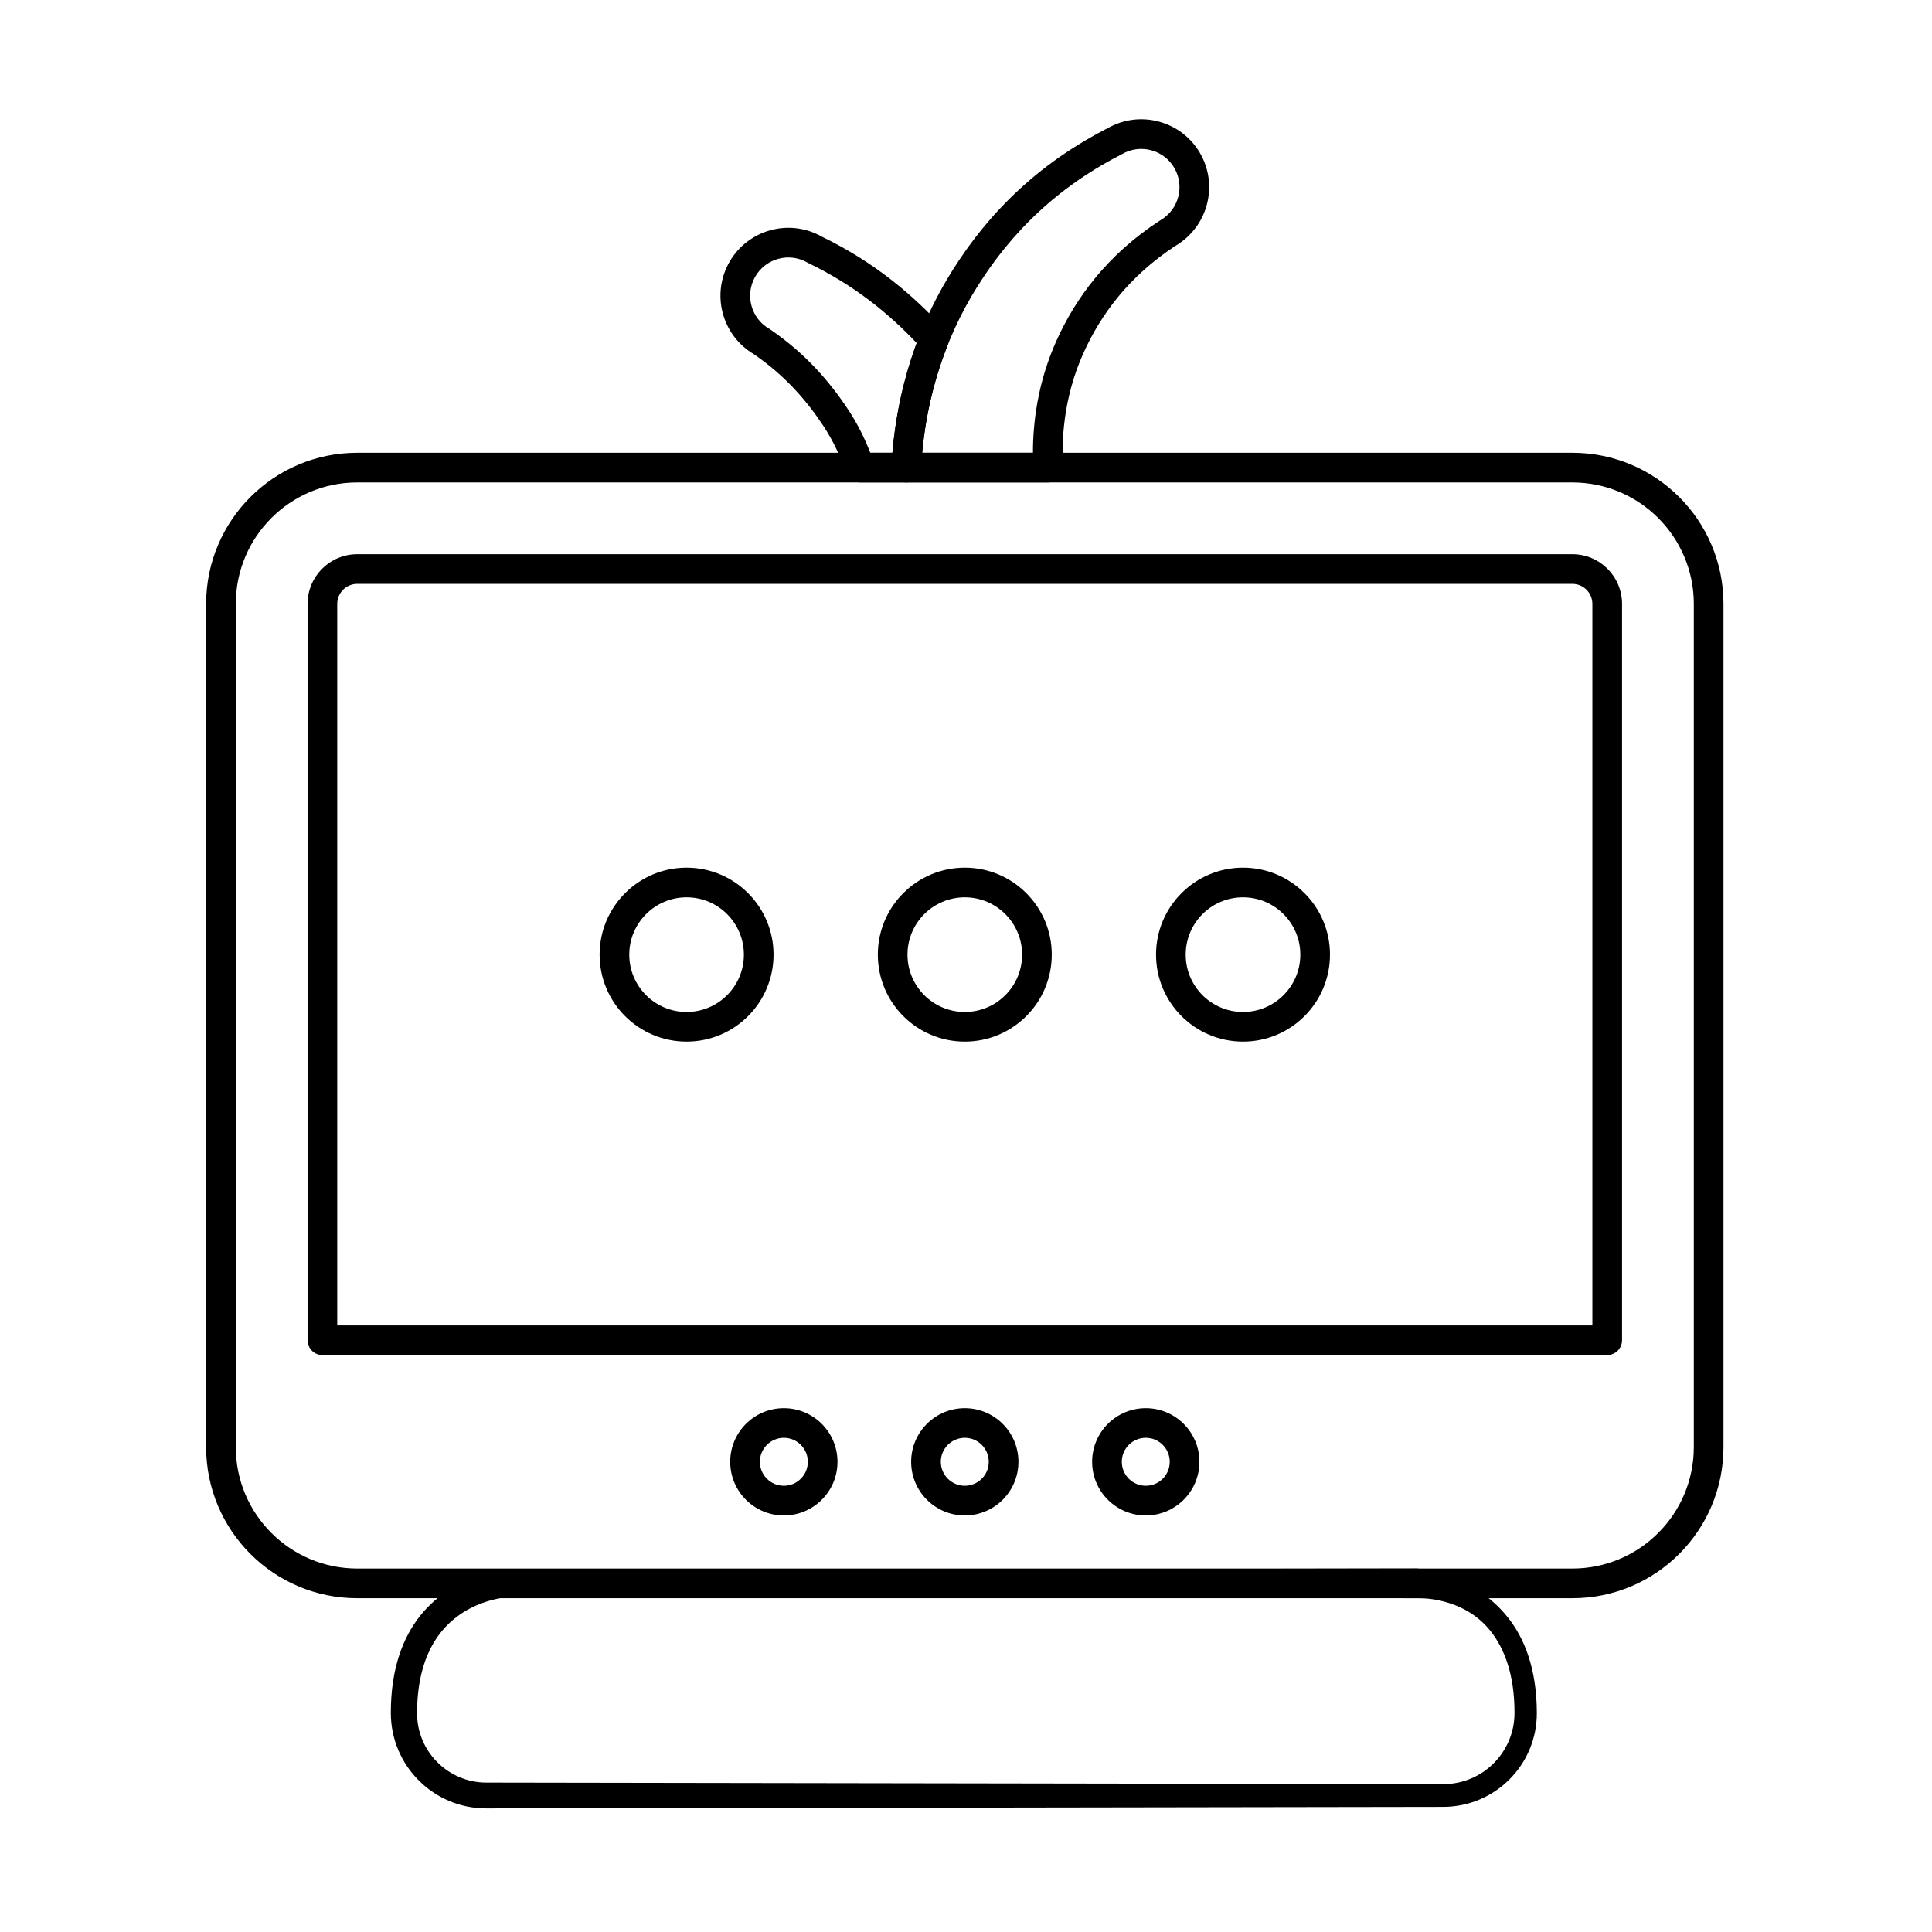
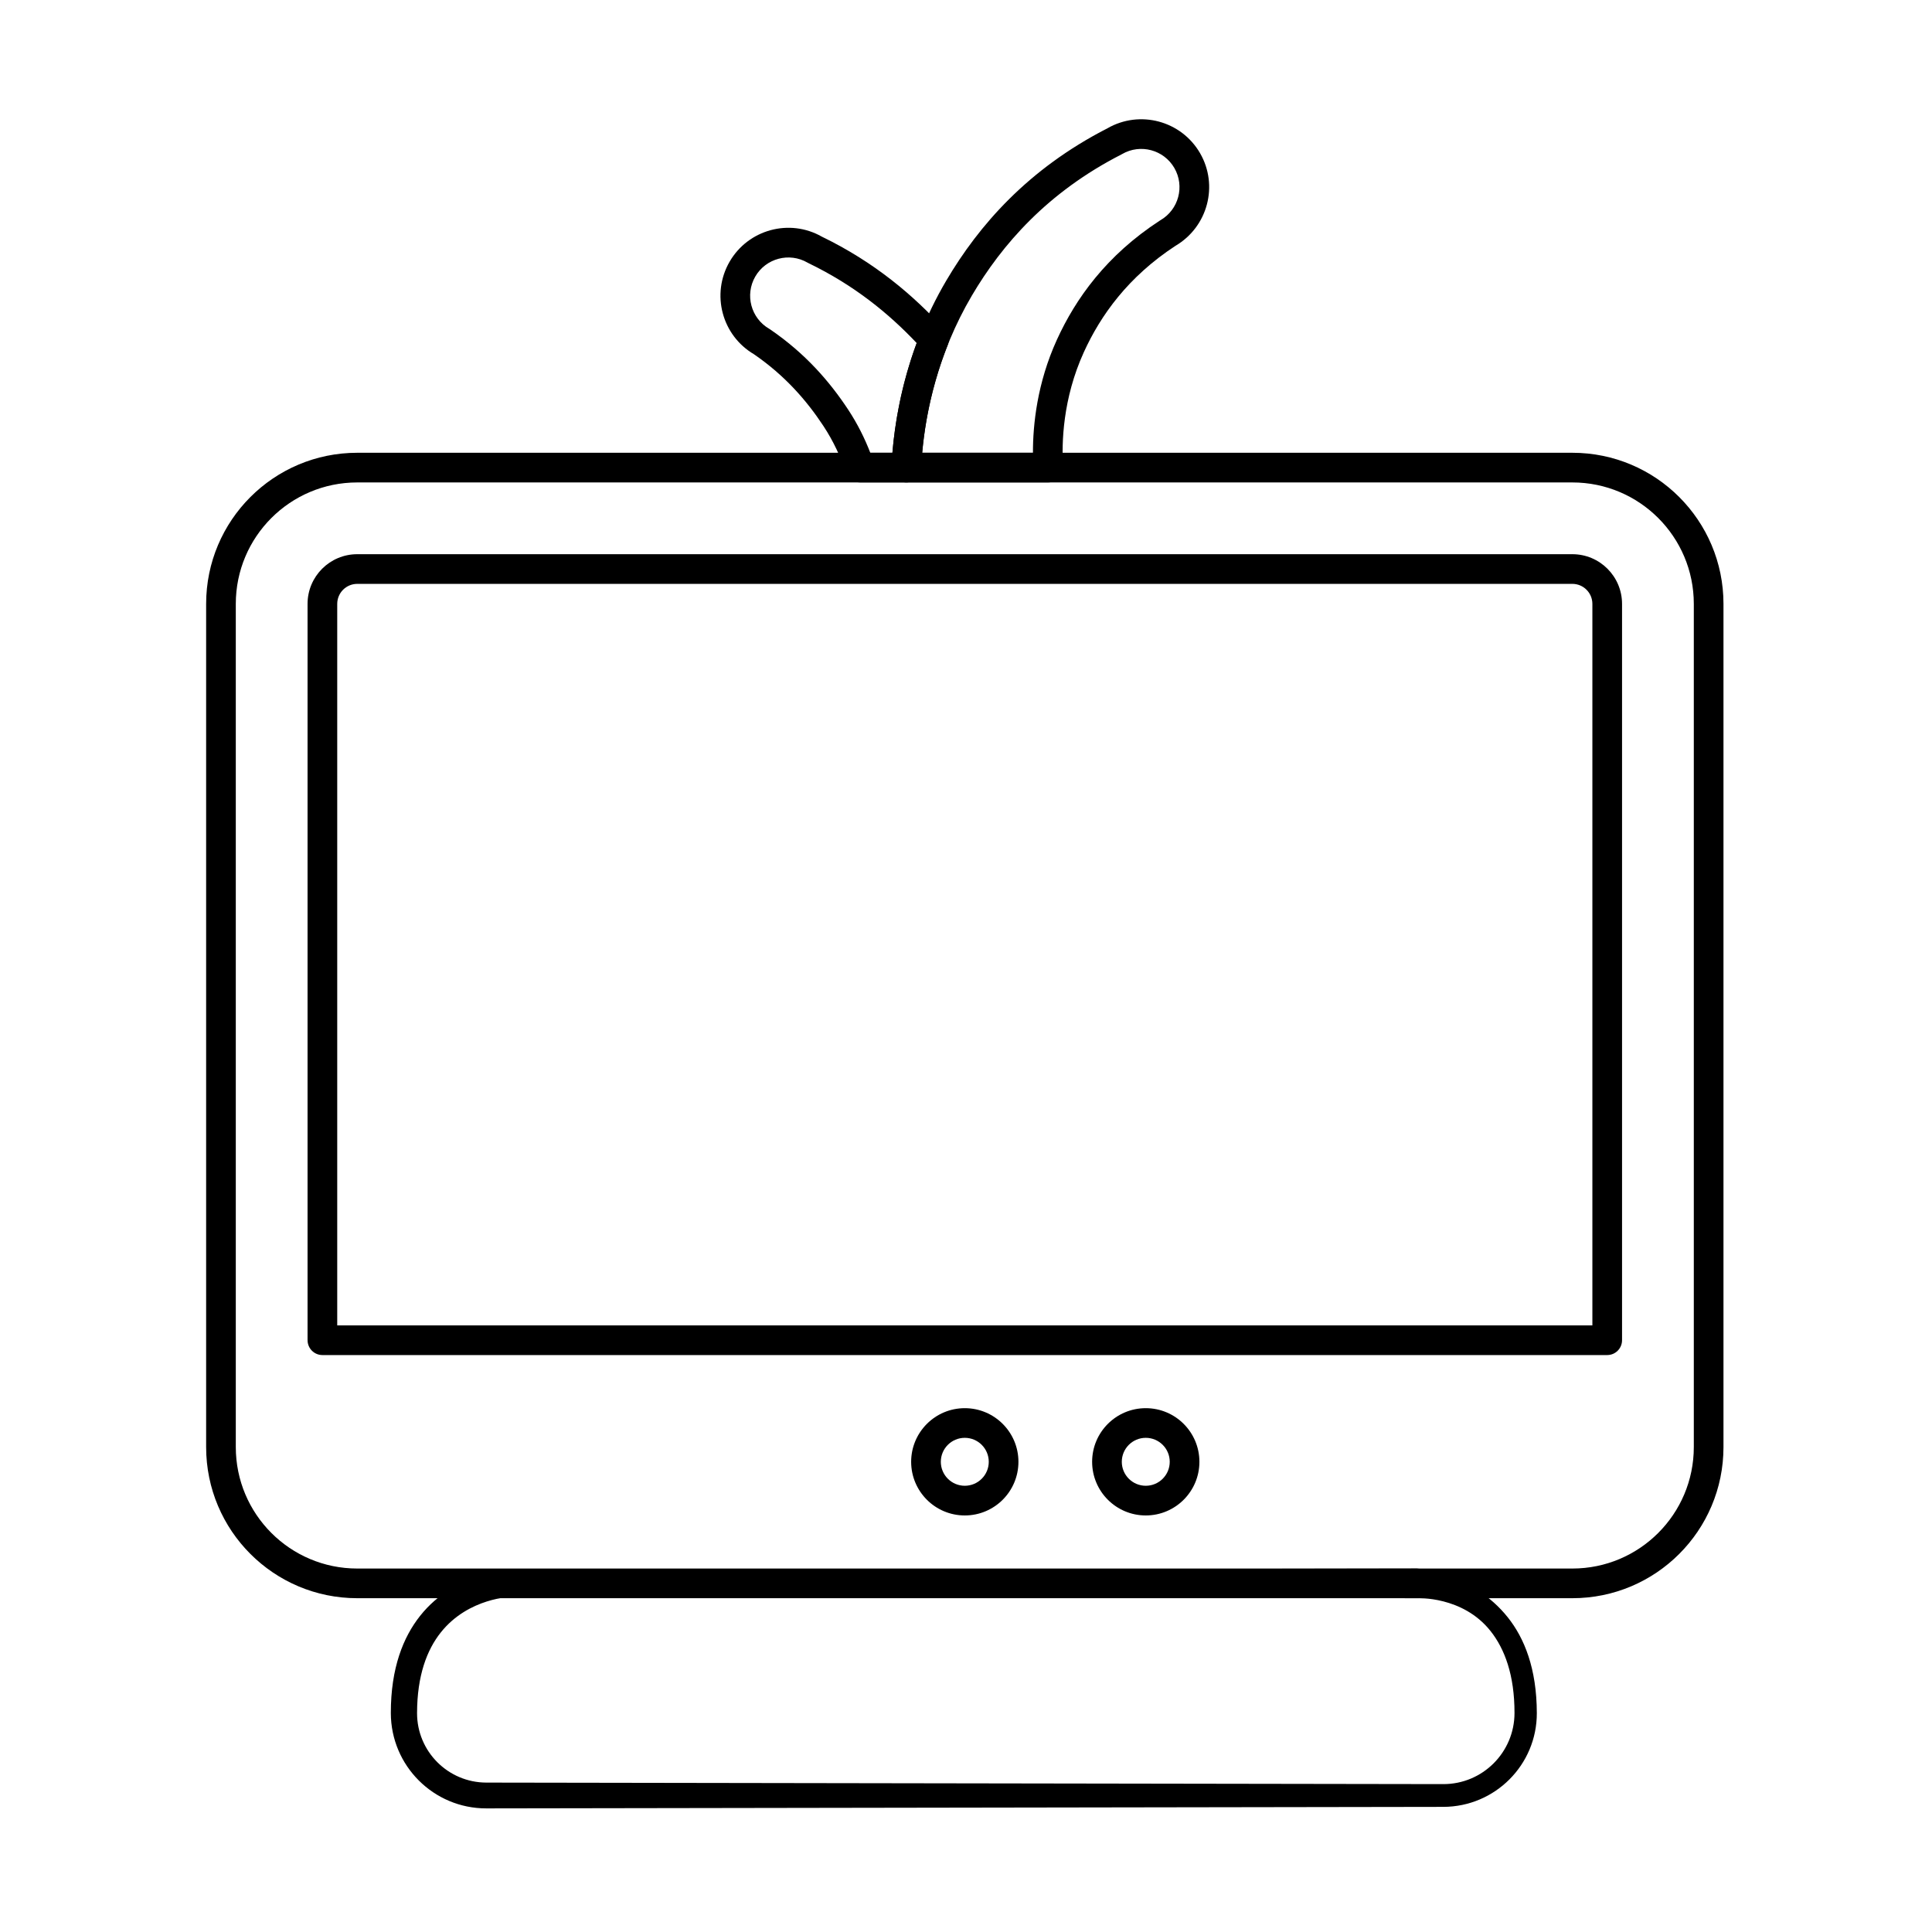
<svg xmlns="http://www.w3.org/2000/svg" fill="#000000" width="800px" height="800px" version="1.1" viewBox="144 144 512 512">
  <g fill-rule="evenodd">
-     <path d="m351.73 517.18c-7.848 0-14.215 6.367-14.215 14.215 0 7.848 6.367 14.215 14.215 14.215 7.848 0 14.215-6.367 14.215-14.215 0-7.848-6.367-14.215-14.215-14.215zm0 7.859c3.508 0 6.352 2.848 6.352 6.352 0 3.508-2.848 6.352-6.352 6.352-3.508 0-6.352-2.848-6.352-6.352 0-3.508 2.848-6.352 6.352-6.352z" />
-     <path d="m325.95 373.94c-12.719 0-23.047 10.328-23.047 23.047 0 12.723 10.328 23.047 23.047 23.047 12.723 0 23.047-10.328 23.047-23.047s-10.328-23.047-23.047-23.047zm0 7.863c8.383 0 15.188 6.805 15.188 15.188 0 8.383-6.805 15.188-15.188 15.188s-15.188-6.805-15.188-15.188c0-8.383 6.805-15.188 15.188-15.188z" />
-     <path d="m399.68 373.94c-12.719 0-23.047 10.328-23.047 23.047 0 12.723 10.328 23.047 23.047 23.047 12.723 0 23.047-10.328 23.047-23.047s-10.328-23.047-23.047-23.047zm0 7.863c8.383 0 15.188 6.805 15.188 15.188 0 8.383-6.805 15.188-15.188 15.188-8.383 0-15.188-6.805-15.188-15.188 0-8.383 6.805-15.188 15.188-15.188z" />
-     <path d="m473.41 373.94c-12.719 0-23.047 10.328-23.047 23.047 0 12.723 10.328 23.047 23.047 23.047 12.723 0 23.051-10.328 23.051-23.047s-10.328-23.047-23.051-23.047zm0 7.863c8.383 0 15.188 6.805 15.188 15.188 0 8.383-6.805 15.188-15.188 15.188-8.383 0-15.188-6.805-15.188-15.188 0-8.383 6.805-15.188 15.188-15.188z" />
    <path d="m399.68 517.18c-7.844 0-14.215 6.367-14.215 14.215 0 7.848 6.371 14.215 14.215 14.215 7.848 0 14.215-6.367 14.215-14.215 0-7.848-6.371-14.215-14.215-14.215zm0 7.859c3.508 0 6.352 2.848 6.352 6.352 0 3.508-2.848 6.352-6.352 6.352-3.508 0-6.352-2.848-6.352-6.352 0-3.508 2.844-6.352 6.352-6.352z" />
    <path d="m447.64 517.18c-7.848 0-14.215 6.367-14.215 14.215 0 7.848 6.371 14.215 14.215 14.215s14.215-6.367 14.215-14.215c0-7.848-6.371-14.215-14.215-14.215zm0 7.859c3.508 0 6.352 2.848 6.352 6.352 0 3.508-2.844 6.352-6.352 6.352-3.508 0-6.352-2.848-6.352-6.352 0-3.508 2.848-6.352 6.352-6.352z" />
    <path d="m225.51 499.17c0 2.172 1.758 3.934 3.93 3.934h340.49c2.172 0 3.93-1.762 3.93-3.934v-195.13c0-7.273-5.898-13.172-13.172-13.172h-322.01c-7.273 0-13.172 5.898-13.172 13.172v195.13zm7.859-3.93v-191.2c0-2.934 2.379-5.309 5.309-5.309h322.01c2.934 0 5.309 2.375 5.309 5.309v191.2h-332.63z" />
    <path d="m600.74 304.04c0-22.121-17.93-40.051-40.051-40.051h-322.01c-22.121 0-40.051 17.93-40.051 40.051v223.45c0 22.121 17.93 40.051 40.051 40.051h322.01c22.121 0 40.051-17.93 40.051-40.051zm-7.863 0v223.45c0 17.777-14.414 32.188-32.188 32.188h-322.01c-17.777 0-32.188-14.41-32.191-32.188v-223.45c0-17.777 14.414-32.188 32.191-32.188h322.01c17.777 0 32.188 14.41 32.188 32.188z" />
    <path d="m380.25 267.73c-0.051 1.074 0.34 2.121 1.082 2.898 0.742 0.777 1.77 1.219 2.844 1.219h37.621c1.086 0 2.121-0.449 2.867-1.238 0.742-0.793 1.125-1.855 1.059-2.938-0.391-6.215-0.121-18 5.516-30.363 4.438-9.73 11.703-19.938 24.27-28.16 8.574-5.043 11.469-16.004 6.516-24.562-4.965-8.574-15.945-11.523-24.531-6.59-21.105 10.801-34.109 25.766-42.695 40.324-11.258 19.094-14.016 38.219-14.543 49.41zm8.137-3.746c0.945-10.582 4.023-26.141 13.18-41.668 7.957-13.492 20.008-27.367 39.625-37.387 0.059-0.031 0.121-0.062 0.18-0.102 4.84-2.801 11.039-1.145 13.844 3.691 2.801 4.84 1.145 11.039-3.691 13.844-0.059 0.035-0.117 0.07-0.176 0.109-14.137 9.203-22.289 20.66-27.266 31.574-5.234 11.477-6.356 22.512-6.34 29.938z" />
    <path d="m368.16 269.18c0.543 1.594 2.039 2.668 3.723 2.668h12.297c2.102 0 3.828-1.648 3.926-3.746 0.371-7.773 1.891-19.684 7.023-32.613 0.555-1.391 0.266-2.981-0.742-4.09-8.242-9.094-18.605-17.914-32.629-24.703-8.531-4.844-19.457-1.895-24.406 6.656-4.965 8.574-2.051 19.559 6.5 24.551l-0.086-0.051c8.328 5.715 14.074 12.402 18.445 19.031 2.691 4.078 4.574 8.242 5.949 12.297zm6.477-5.191c-1.469-3.797-3.367-7.644-5.863-11.434-4.891-7.414-11.336-14.879-20.68-21.266-0.082-0.055-0.164-0.109-0.246-0.156-4.84-2.801-6.492-9.004-3.691-13.844 2.801-4.84 9.004-6.492 13.844-3.691 0.086 0.051 0.168 0.098 0.258 0.137 12.125 5.856 21.293 13.363 28.672 21.176-4.109 11.109-5.789 21.383-6.43 29.07h-5.859z" />
    <path d="m519.57 559.68-239.78 0.383s-14.922 0.098-24.488 12.195c-4.402 5.57-7.746 13.715-7.727 25.73 0.012 6.984 2.848 13.305 7.43 17.875 4.578 4.566 10.898 7.391 17.875 7.379l253.6-0.402c6.859-0.012 13.066-2.797 17.551-7.297 4.484-4.496 7.254-10.699 7.242-17.551-0.02-11.852-3.32-19.883-7.68-25.363-9.41-11.828-24.031-12.945-24.031-12.945zm-0.02 7.863s12.059-0.66 19.473 8.715c3.711 4.691 6.352 11.609 6.336 21.73-0.008 5.207-2.129 9.918-5.547 13.328-3.414 3.402-8.125 5.5-13.324 5.492l-253.6-0.402c-5.082-0.008-9.68-2.078-13.004-5.414-3.32-3.332-5.367-7.93-5.359-13.004 0.016-9.961 2.621-16.758 6.285-21.367 7.375-9.266 18.762-9.457 19.031-9.461l239.71 0.379z" />
  </g>
</svg>